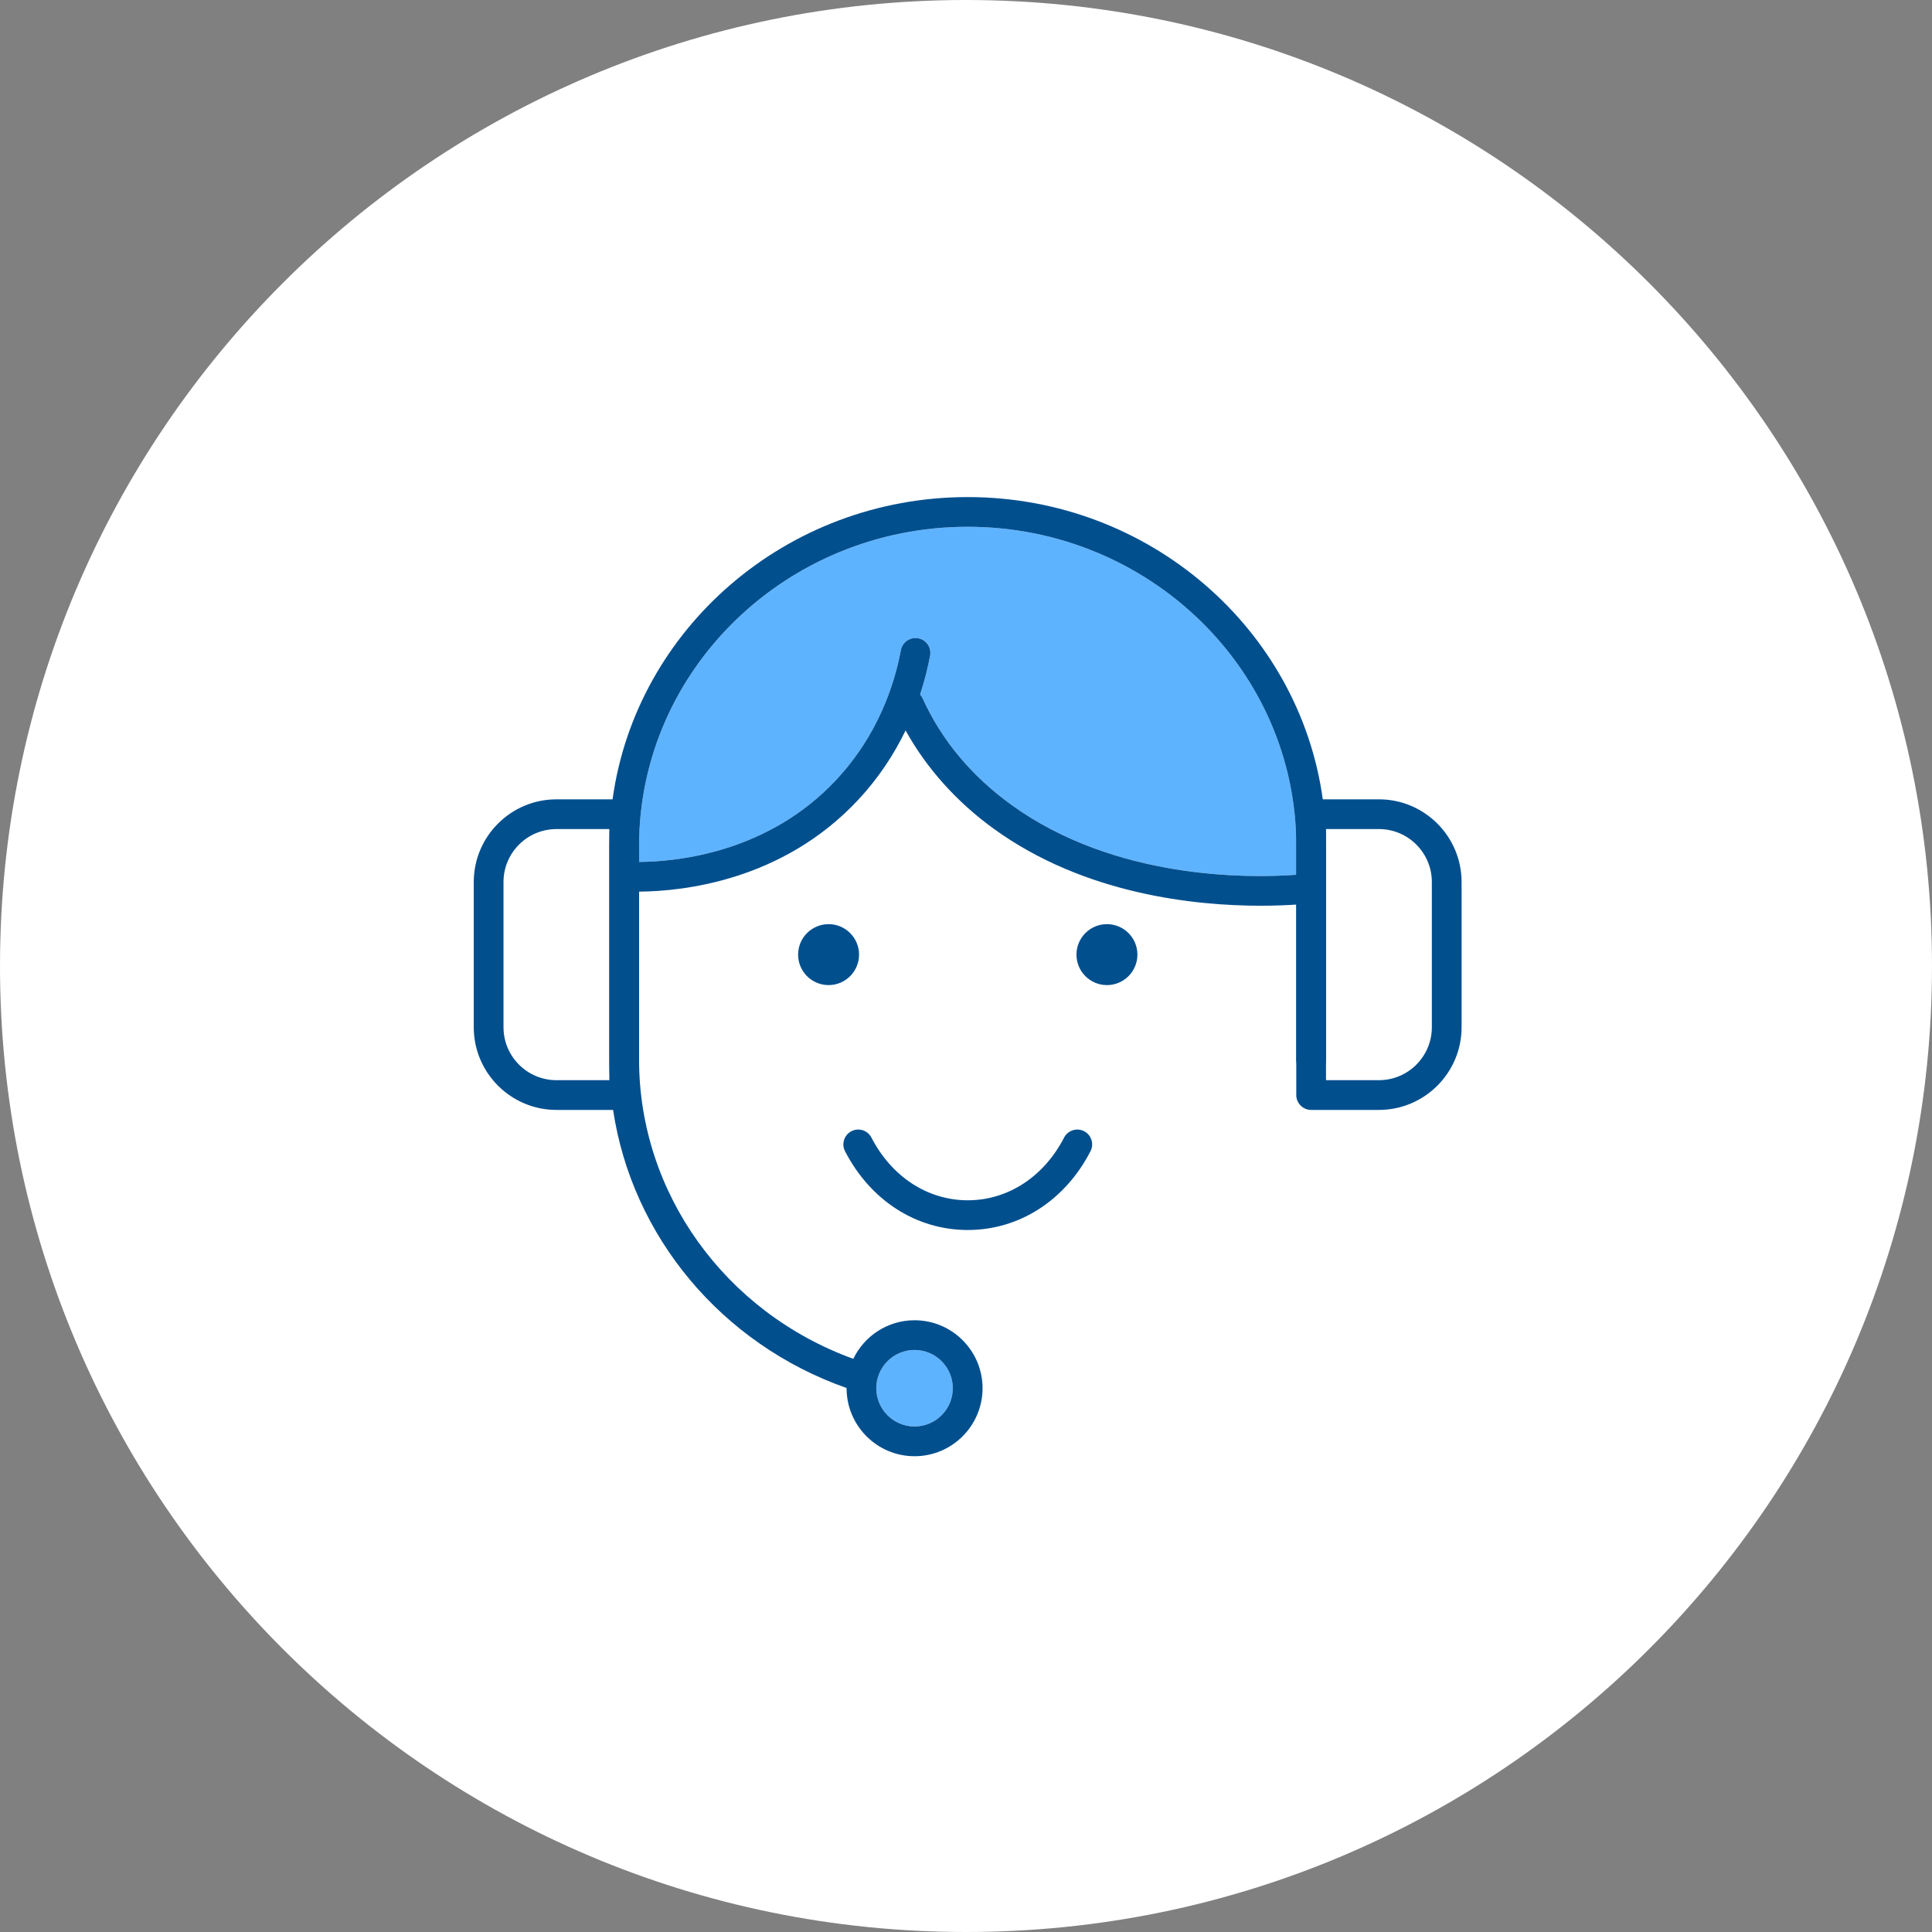
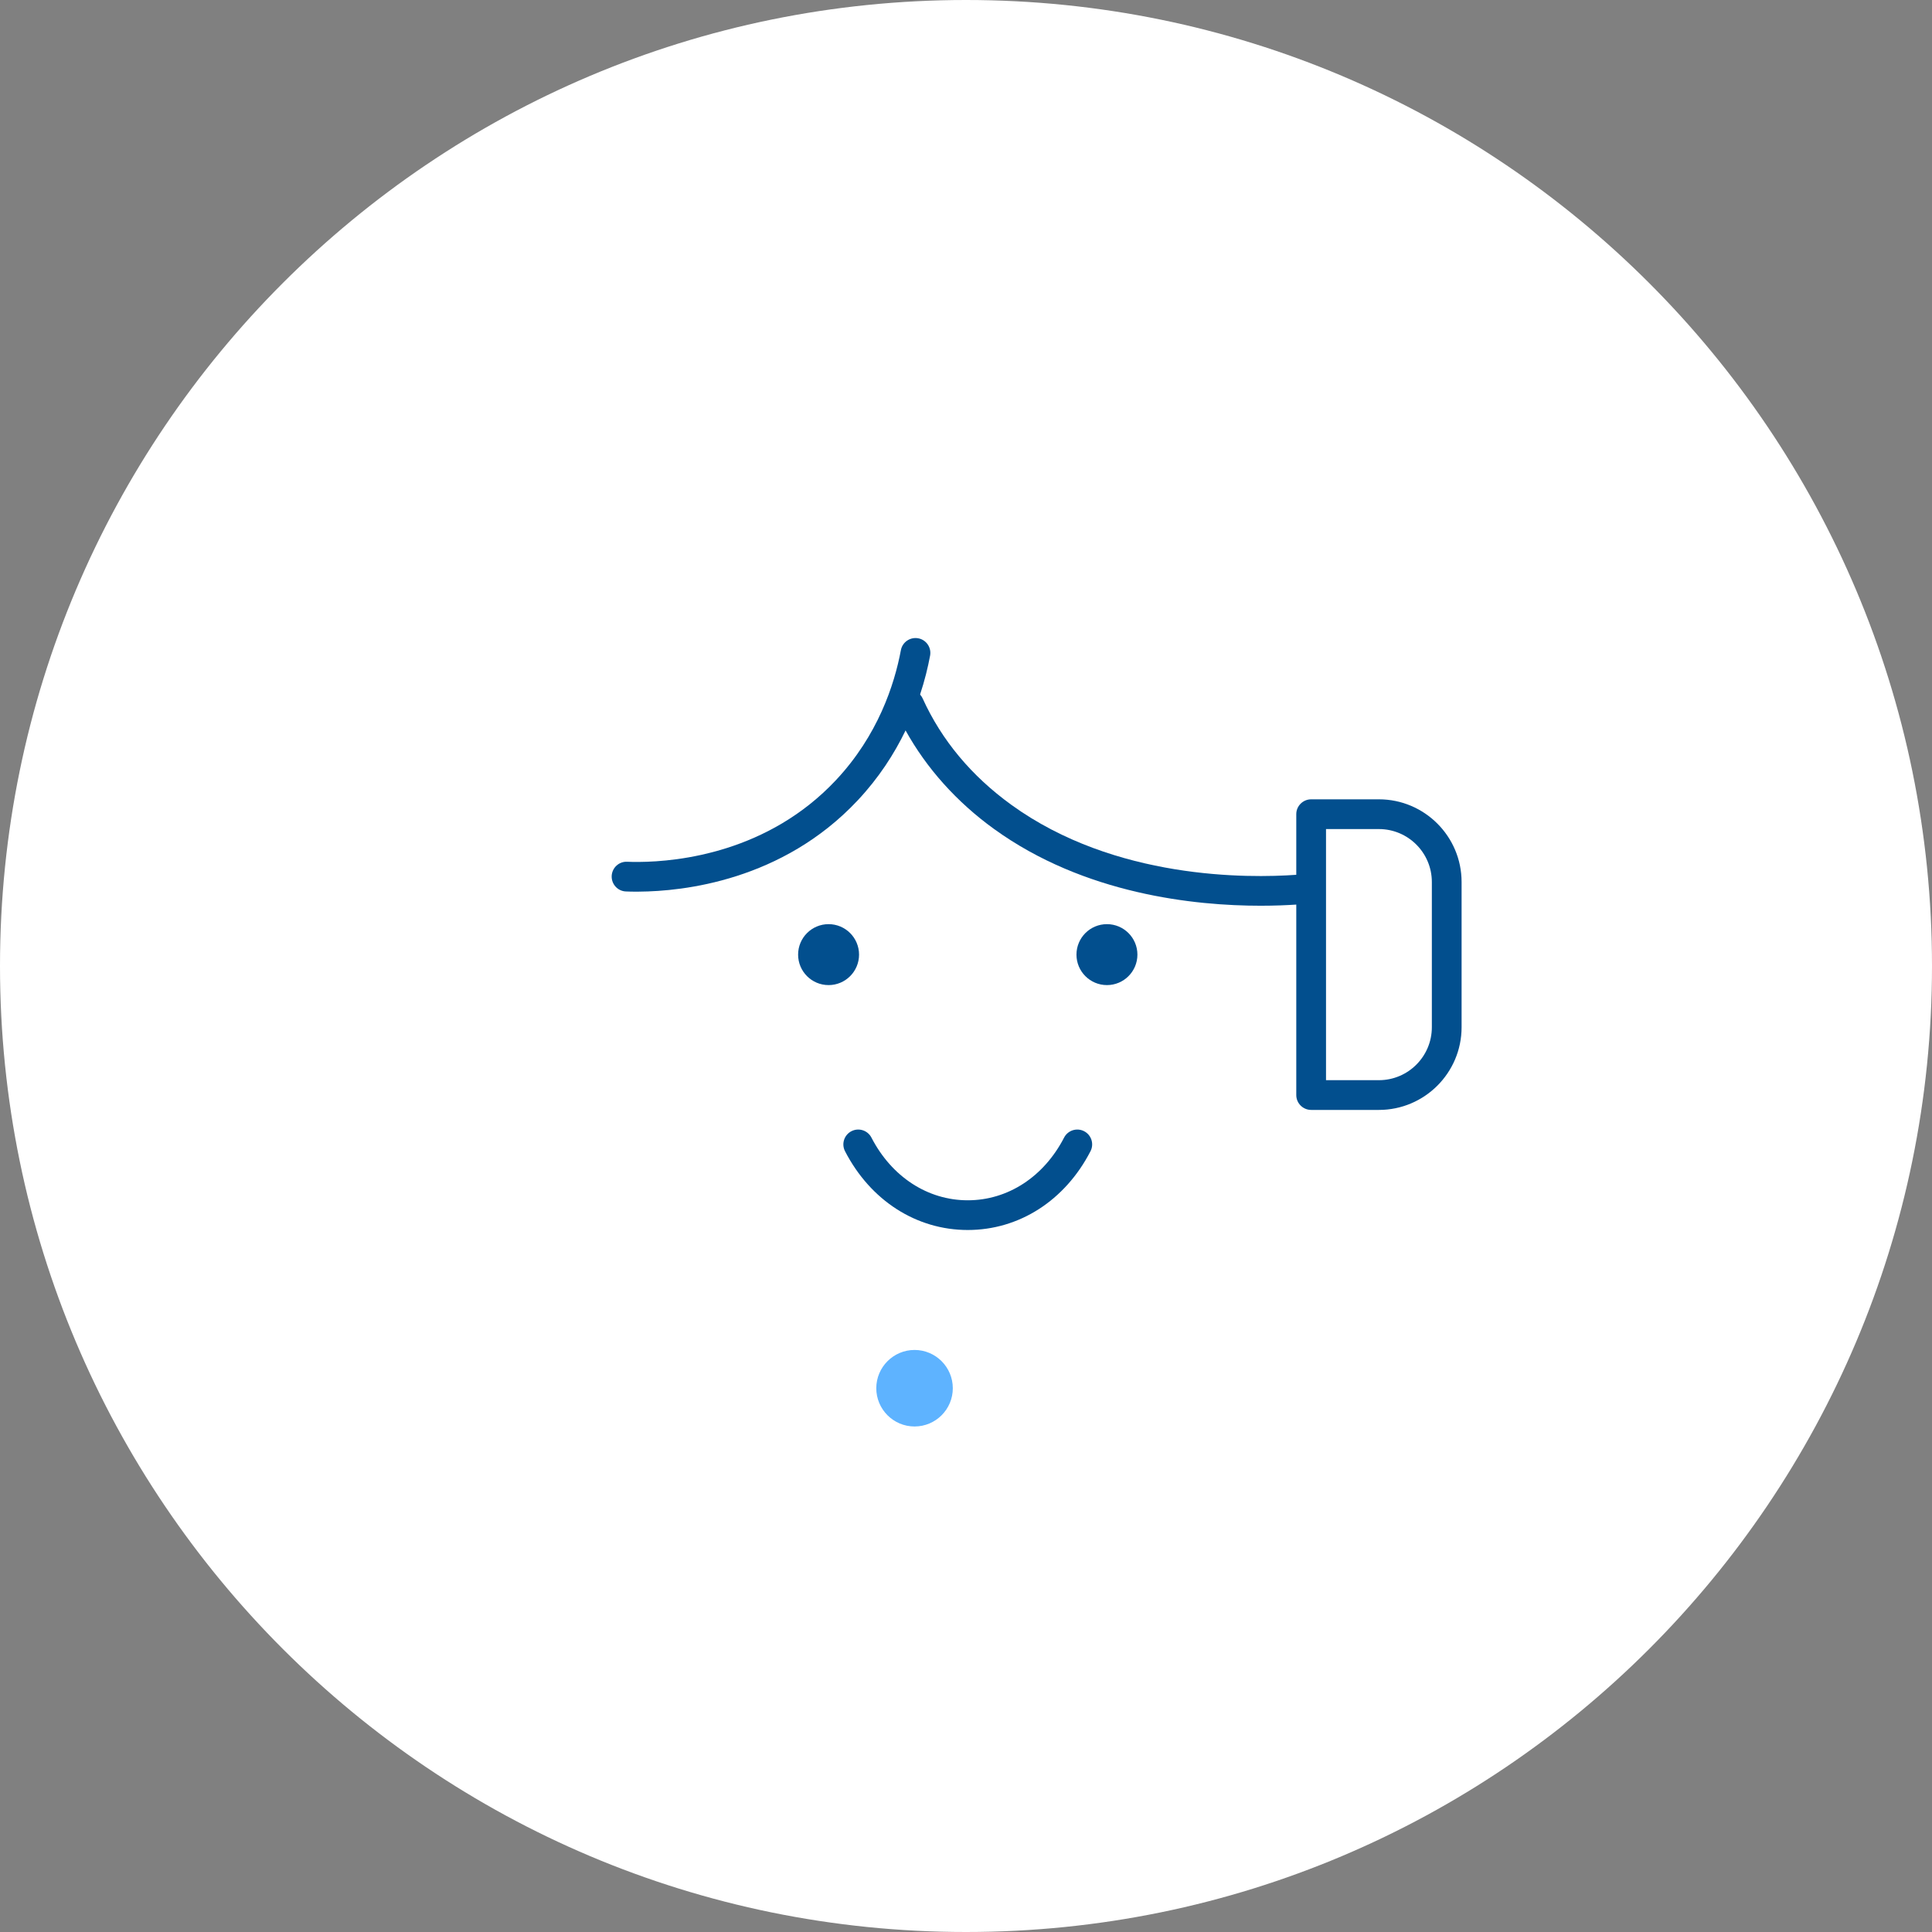
<svg xmlns="http://www.w3.org/2000/svg" width="180px" height="180px" viewBox="0 0 180 180" version="1.1">
  <rect x="0" y="0" width="180" height="180" fill="#808080" stroke="none" />
  <title>plan-flow_icon--1</title>
  <g id="Page-1" stroke="none" stroke-width="1" fill="none" fill-rule="evenodd">
    <g id="Group-25">
      <path d="M180,90 C180,139.706 139.706,180 90,180 C40.294,180 0,139.706 0,90 C0,40.294 40.294,0 90,0 C139.706,0 180,40.294 180,90" id="Fill-1" fill="#FFFFFF" />
-       <path d="M120.772,78.815 L120.772,81.503 C116.305,81.824 103.876,81.968 94.222,74.982 C90.509,72.294 87.73,68.963 85.964,65.077 C85.902,64.937 85.82,64.813 85.721,64.711 C86.157,63.393 86.454,62.162 86.655,61.084 C86.795,60.334 86.301,59.61 85.552,59.47 C84.799,59.33 84.074,59.824 83.934,60.573 C83.329,63.801 81.789,68.519 77.886,72.681 C71.587,79.4 63.238,80.277 59.541,80.305 L59.541,78.815 C59.541,62.417 73.275,49.079 90.159,49.079 C107.038,49.079 120.772,62.417 120.772,78.815" id="Fill-3" fill="#5EB3FF" />
      <path d="M88.771,129.337 C88.771,131.305 87.174,132.902 85.206,132.902 C83.242,132.902 81.641,131.305 81.641,129.337 C81.641,127.373 83.242,125.772 85.206,125.772 C87.174,125.772 88.771,127.373 88.771,129.337" id="Fill-5" fill="#5EB3FF" />
-       <path d="M123.542,78.815 L123.542,98.732 C123.542,99.498 122.92,100.12 122.159,100.12 C121.393,100.12 120.771,99.498 120.771,98.732 L120.771,78.815 C120.771,62.417 107.037,49.079 90.158,49.079 C73.275,49.079 59.541,62.417 59.541,78.815 L59.541,98.732 C59.541,111.141 67.532,122.256 79.5,126.6 C79.709,126.678 79.919,126.752 80.129,126.822 C80.85,127.069 81.241,127.855 80.994,128.58 C80.796,129.156 80.261,129.519 79.685,129.519 C79.537,129.519 79.384,129.494 79.236,129.444 C79.113,129.403 78.993,129.362 78.874,129.317 C67.165,125.2 58.878,115.142 57.12,103.409 C56.89,101.874 56.77,100.313 56.77,98.732 L56.77,78.815 C56.77,77.341 56.873,75.892 57.071,74.472 C59.257,58.597 73.262,46.312 90.158,46.312 C107.054,46.312 121.055,58.597 123.241,74.472 C123.439,75.892 123.542,77.341 123.542,78.815" id="Fill-7" fill="#024F8E" />
      <path d="M133.402,95.706 C133.402,98.427 131.191,100.638 128.47,100.638 L123.542,100.638 L123.542,77.242 L128.47,77.242 C131.191,77.242 133.402,79.453 133.402,82.174 L133.402,95.706 Z M128.47,74.471 L122.159,74.471 C121.393,74.471 120.771,75.093 120.771,75.854 L120.771,102.025 C120.771,102.787 121.393,103.409 122.159,103.409 L128.47,103.409 C132.714,103.409 136.173,99.955 136.173,95.706 L136.173,82.174 C136.173,77.925 132.714,74.471 128.47,74.471 L128.47,74.471 Z" id="Fill-9" fill="#024F8E" />
-       <path d="M56.77,100.638 L51.843,100.638 C49.121,100.638 46.91,98.427 46.91,95.707 L46.91,82.174 C46.91,79.454 49.121,77.243 51.843,77.243 L56.77,77.243 L56.77,100.638 Z M58.154,74.472 L51.843,74.472 C47.599,74.472 44.139,77.925 44.139,82.174 L44.139,95.707 C44.139,99.956 47.599,103.409 51.843,103.409 L58.154,103.409 C58.919,103.409 59.541,102.787 59.541,102.025 L59.541,75.855 C59.541,75.094 58.919,74.472 58.154,74.472 L58.154,74.472 Z" id="Fill-11" fill="#024F8E" />
-       <path d="M85.206,132.903 C83.242,132.903 81.641,131.305 81.641,129.338 C81.641,127.374 83.242,125.772 85.206,125.772 C87.174,125.772 88.771,127.374 88.771,129.338 C88.771,131.305 87.174,132.903 85.206,132.903 M85.206,123.005 C82.695,123.005 80.521,124.475 79.5,126.6 C79.101,127.422 78.878,128.345 78.874,129.316 L78.874,129.338 C78.874,132.833 81.715,135.673 85.206,135.673 C88.701,135.673 91.542,132.833 91.542,129.338 C91.542,125.847 88.701,123.005 85.206,123.005" id="Fill-13" fill="#024F8E" />
      <path d="M90.164,114.596 C85.376,114.596 81.101,111.853 78.729,107.257 C78.378,106.577 78.645,105.742 79.324,105.392 C80.003,105.042 80.838,105.307 81.189,105.987 C83.077,109.644 86.432,111.828 90.164,111.828 C93.896,111.828 97.251,109.644 99.139,105.987 C99.49,105.308 100.325,105.042 101.004,105.392 C101.683,105.742 101.95,106.577 101.599,107.257 C99.227,111.853 94.952,114.596 90.164,114.596" id="Fill-15" fill="#024F8E" />
      <path d="M86.655,61.083 C86.453,62.162 86.157,63.393 85.72,64.71 C85.366,65.776 84.926,66.904 84.37,68.053 C83.329,70.21 81.892,72.458 79.903,74.574 C72.88,82.063 63.629,83.043 59.541,83.071 C59.467,83.075 59.397,83.075 59.327,83.075 C58.932,83.075 58.594,83.067 58.314,83.055 C57.553,83.026 56.96,82.38 56.989,81.614 C57.022,80.852 57.664,80.251 58.43,80.288 C58.726,80.301 59.101,80.309 59.541,80.305 C63.238,80.276 71.587,79.399 77.886,72.68 C81.789,68.518 83.329,63.8 83.934,60.573 C84.074,59.823 84.798,59.329 85.552,59.469 C86.301,59.609 86.795,60.334 86.655,61.083" id="Fill-17" fill="#024F8E" />
      <path d="M122.9,82.709 C122.966,83.471 122.406,84.142 121.644,84.212 C121.389,84.232 121.101,84.257 120.772,84.278 C119.899,84.335 118.775,84.385 117.457,84.385 C111.332,84.385 101.031,83.327 92.6,77.225 C89.137,74.722 86.321,71.577 84.37,68.053 C84.037,67.452 83.728,66.842 83.444,66.221 C83.127,65.525 83.436,64.706 84.131,64.389 C84.687,64.134 85.325,64.282 85.72,64.71 C85.819,64.813 85.902,64.936 85.963,65.076 C87.729,68.963 90.508,72.293 94.222,74.982 C103.876,81.968 116.305,81.824 120.772,81.503 C121.002,81.486 121.212,81.47 121.397,81.453 C122.159,81.383 122.83,81.947 122.9,82.709" id="Fill-19" fill="#024F8E" />
      <path d="M80.036,88.94 C80.036,90.508 78.765,91.779 77.197,91.779 C75.629,91.779 74.358,90.508 74.358,88.94 C74.358,87.372 75.629,86.101 77.197,86.101 C78.765,86.101 80.036,87.372 80.036,88.94" id="Fill-21" fill="#024F8E" />
      <path d="M105.97,88.94 C105.97,90.508 104.699,91.779 103.131,91.779 C101.563,91.779 100.292,90.508 100.292,88.94 C100.292,87.372 101.563,86.101 103.131,86.101 C104.699,86.101 105.97,87.372 105.97,88.94" id="Fill-23" fill="#024F8E" />
    </g>
  </g>
</svg>